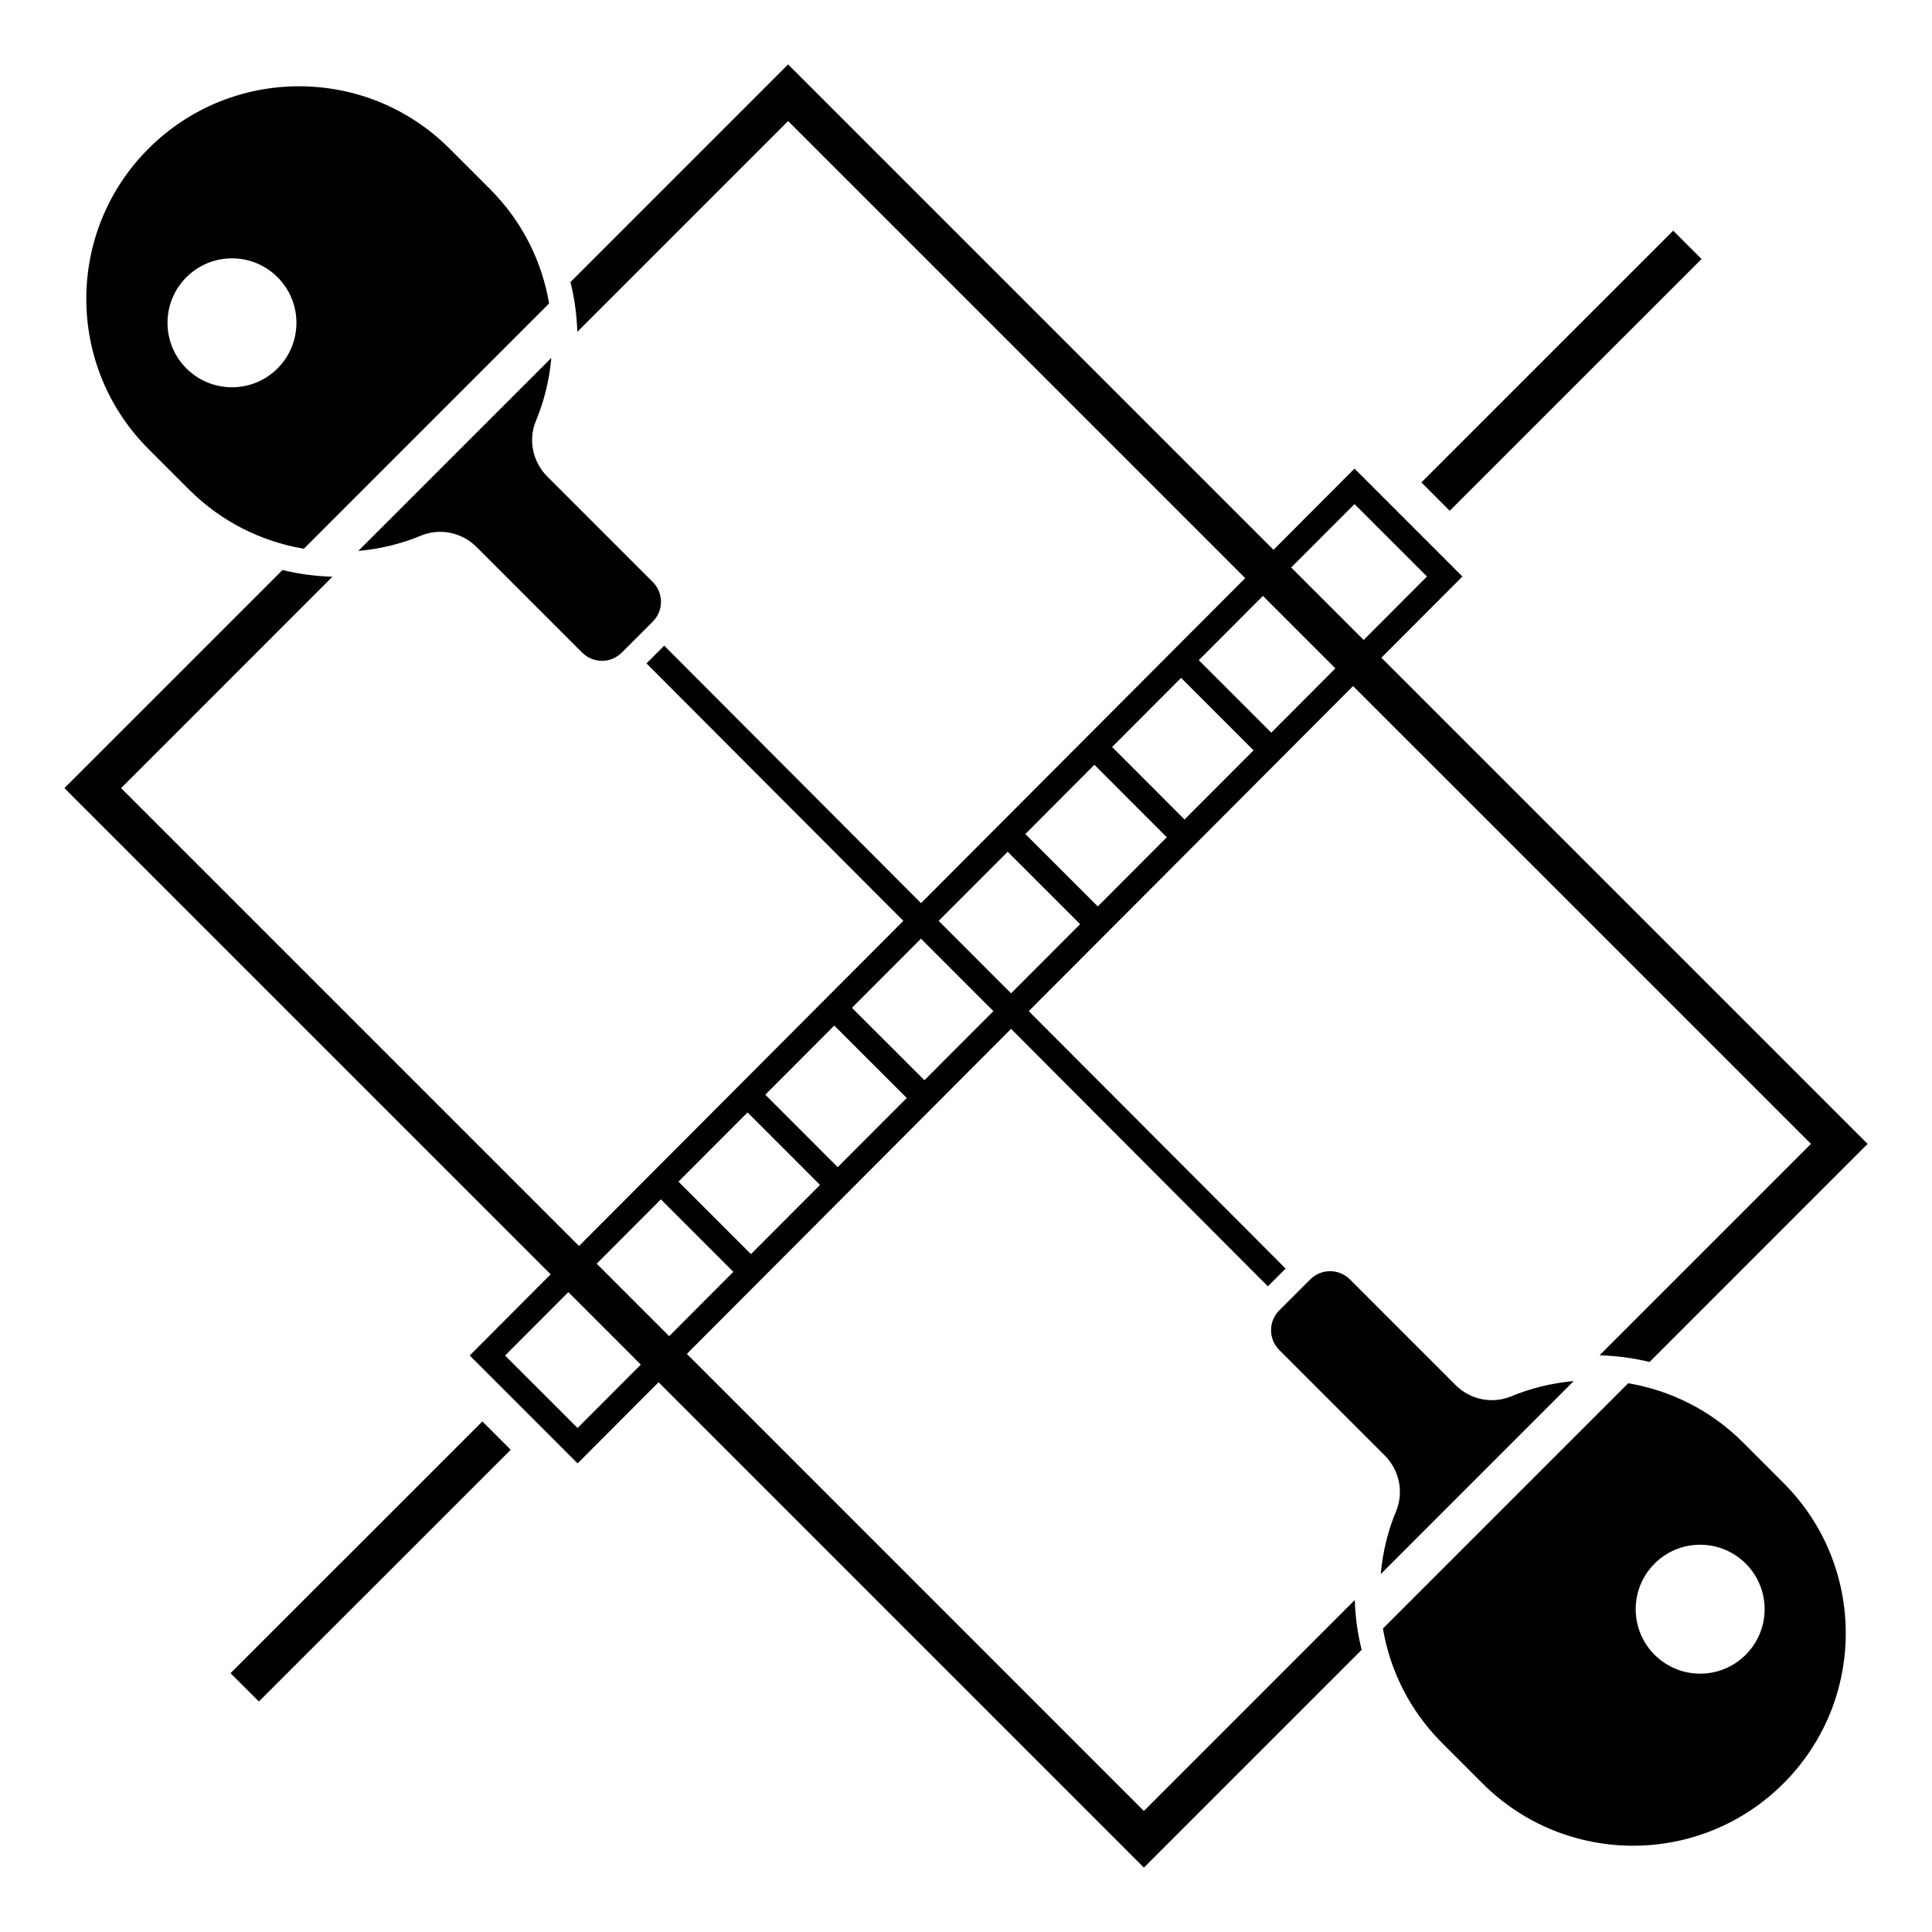
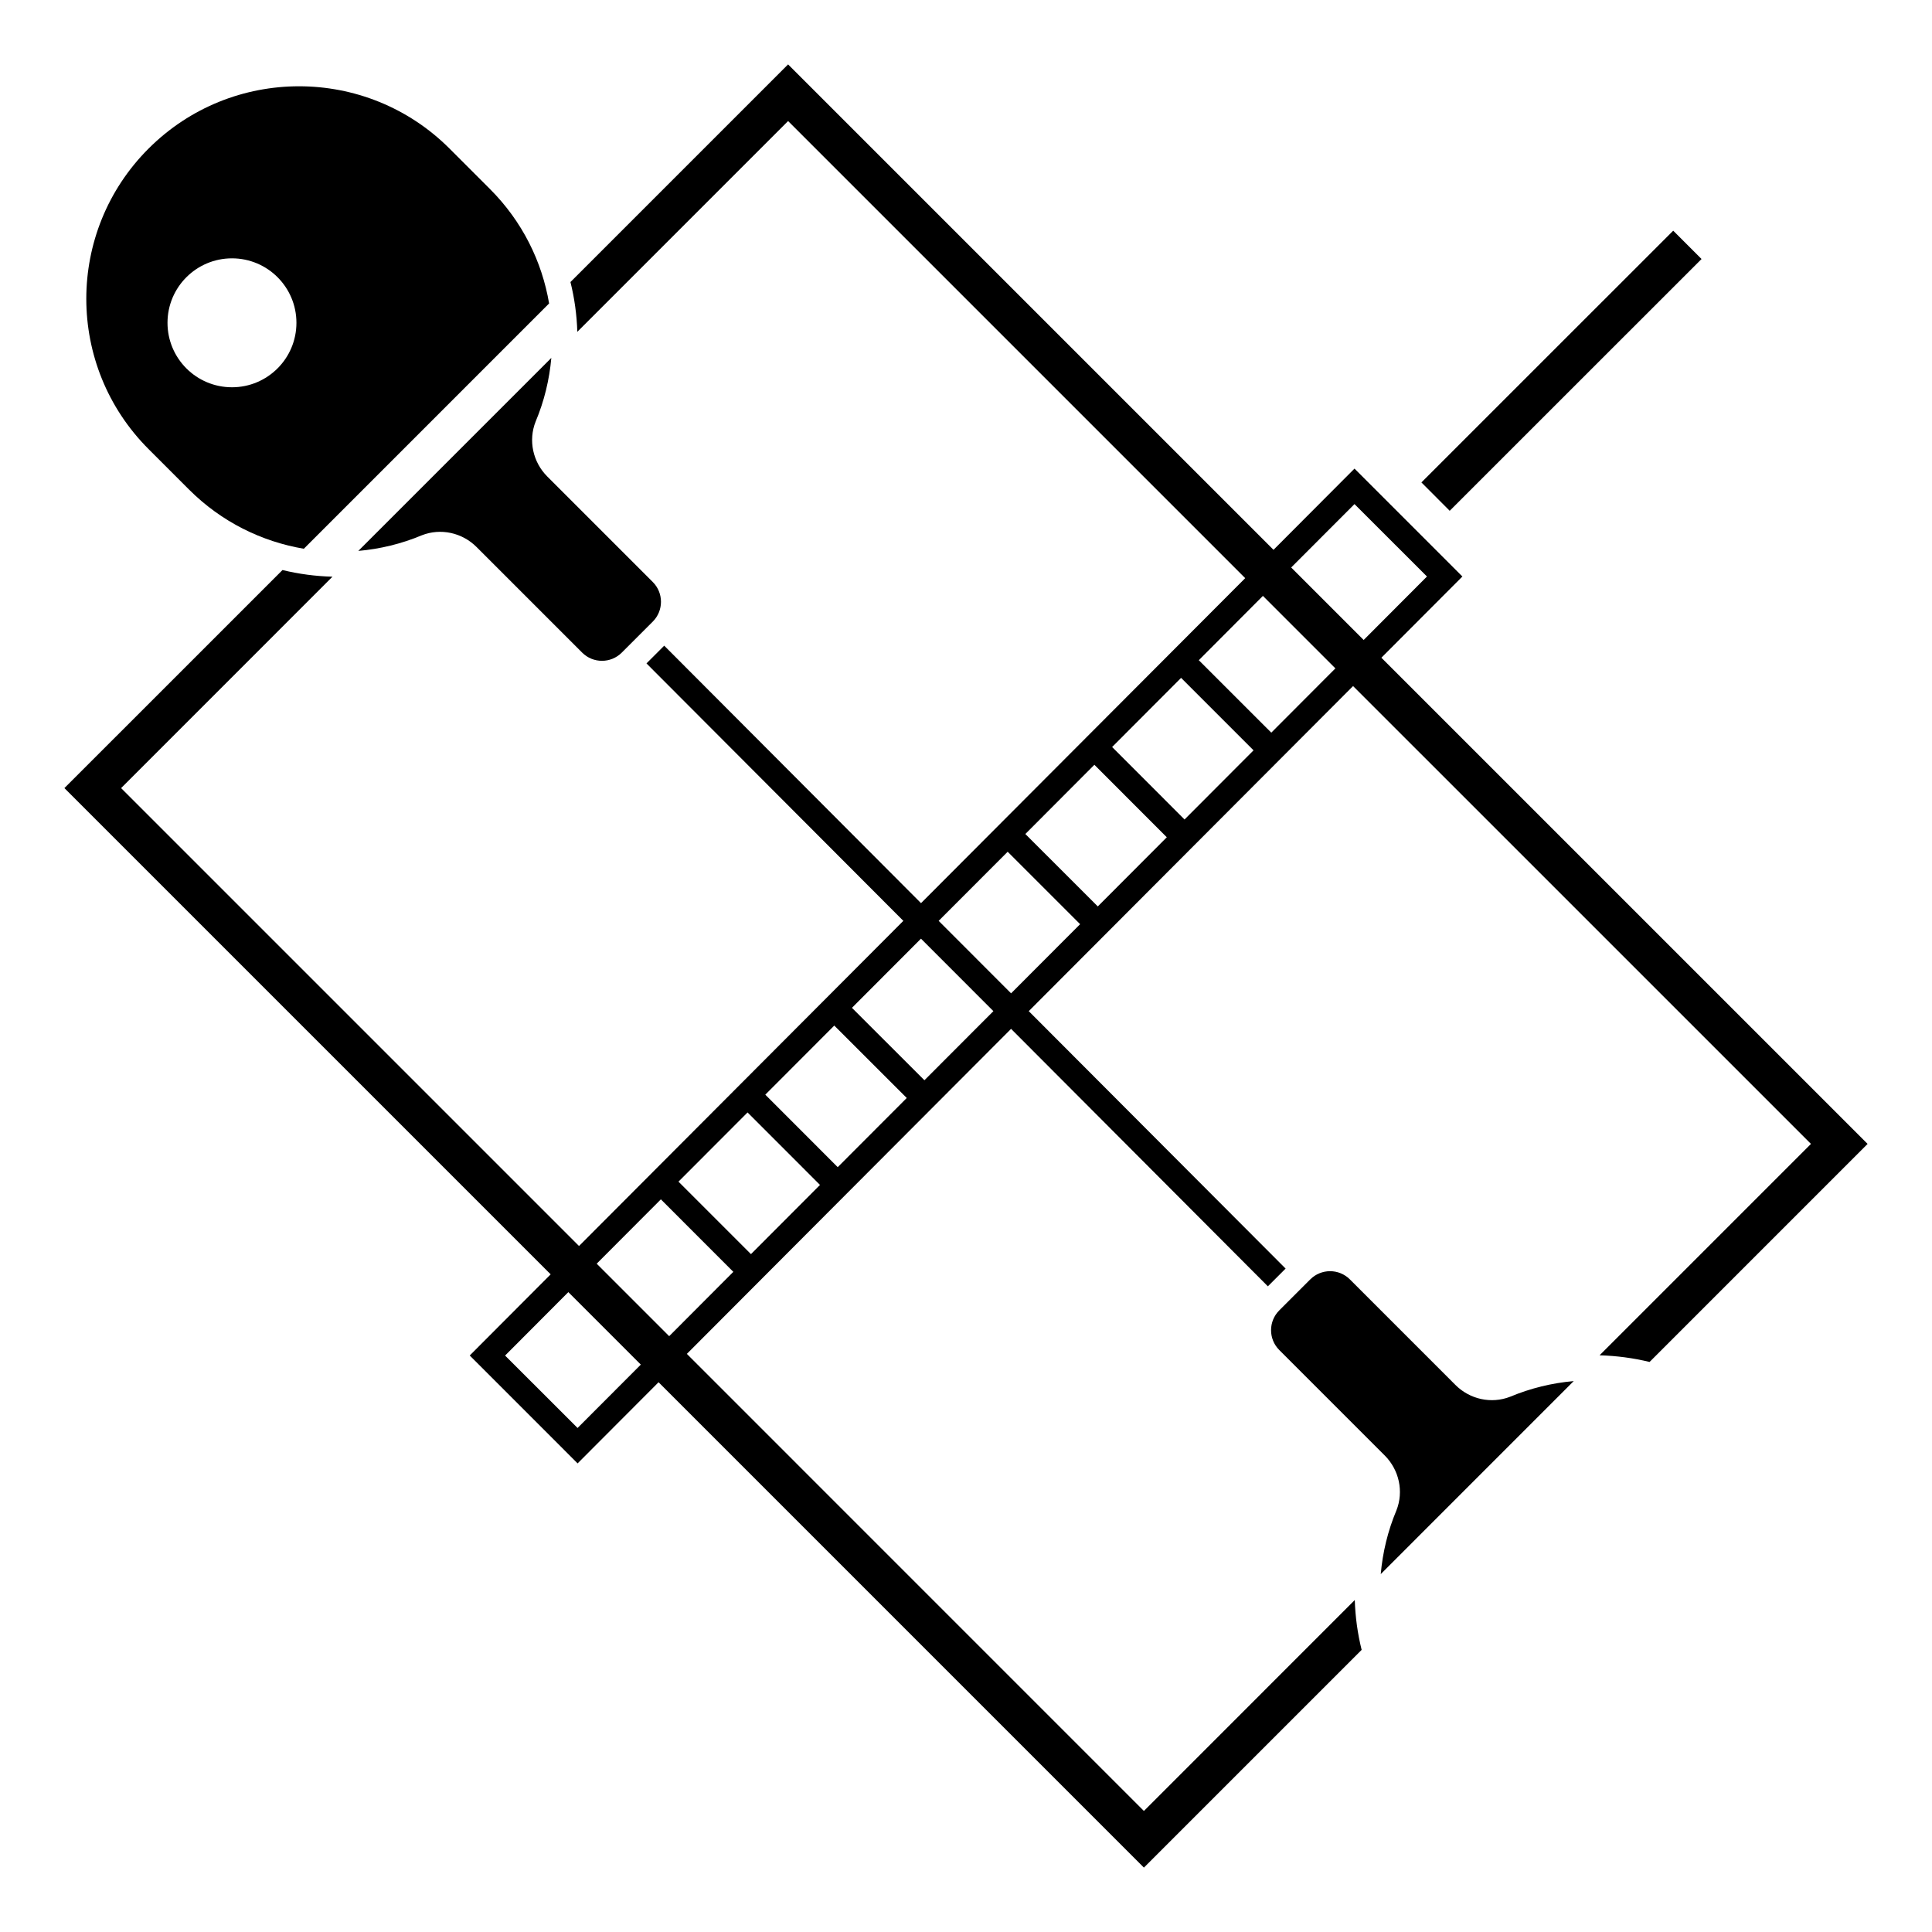
<svg xmlns="http://www.w3.org/2000/svg" width="60" height="60" viewBox="0 0 60 60" fill="none">
  <path d="M51.963 7.164L44.143 14.982L45.022 15.863L52.843 8.044L51.963 7.164Z" fill="black" />
  <path d="M5.872 15.205C6.879 16.211 8.131 16.821 9.436 17.042L17.053 9.424C16.832 8.122 16.221 6.875 15.216 5.87L13.959 4.613C11.379 2.035 7.196 2.035 4.615 4.613C2.035 7.19 2.035 11.37 4.615 13.948L5.872 15.205ZM7.204 8.023C8.31 8.023 9.206 8.919 9.206 10.025C9.206 11.131 8.31 12.027 7.204 12.027C6.098 12.027 5.202 11.131 5.202 10.025C5.202 8.92 6.098 8.023 7.204 8.023Z" fill="black" />
  <path d="M17.122 11.115L11.128 17.109C11.8 17.05 12.466 16.89 13.097 16.625C13.684 16.393 14.354 16.541 14.801 16.989L18.08 20.268C18.419 20.607 18.97 20.607 19.309 20.268L20.273 19.304C20.612 18.965 20.612 18.414 20.273 18.075L16.997 14.799C16.549 14.351 16.401 13.679 16.635 13.091C16.902 12.456 17.062 11.789 17.122 11.115Z" fill="black" />
-   <path d="M14.981 44.144L7.16 51.962L8.04 52.842L15.861 45.024L14.981 44.144Z" fill="black" />
  <path d="M42.88 48.885L48.873 42.891C48.201 42.95 47.535 43.111 46.904 43.375C46.317 43.607 45.647 43.459 45.2 43.011L41.921 39.732C41.582 39.393 41.032 39.393 40.692 39.732L39.728 40.696C39.389 41.035 39.389 41.586 39.728 41.925L43.004 45.201C43.452 45.649 43.6 46.321 43.366 46.909C43.099 47.544 42.94 48.211 42.88 48.885Z" fill="black" />
-   <path d="M54.13 44.795C53.123 43.789 51.871 43.179 50.566 42.958L42.948 50.576C43.169 51.878 43.781 53.125 44.785 54.13L46.042 55.387C48.623 57.965 52.806 57.965 55.386 55.387C57.967 52.809 57.967 48.63 55.386 46.052L54.13 44.795ZM52.8 51.977C51.694 51.977 50.798 51.081 50.798 49.975C50.798 48.869 51.694 47.973 52.8 47.973C53.906 47.973 54.802 48.869 54.802 49.975C54.802 51.08 53.904 51.977 52.8 51.977Z" fill="black" />
  <path d="M35.525 56.241L21.331 42.046L31.4 31.952L39.375 39.948L39.926 39.397L31.949 31.402L31.951 31.4L42.021 21.306L56.241 35.525L49.676 42.09C50.205 42.105 50.725 42.174 51.229 42.297L58 35.525L42.9 20.426L45.416 17.904L42.065 14.553L39.55 17.075L24.475 2L17.716 8.759C17.842 9.264 17.913 9.782 17.929 10.305L24.475 3.759L38.671 17.955L28.603 28.048L20.628 20.052L20.077 20.603L28.054 28.598L28.052 28.6L17.982 38.696L3.761 24.475L10.325 17.91C9.796 17.895 9.277 17.826 8.773 17.703L2 24.475L17.101 39.576L14.588 42.096L17.938 45.447L20.452 42.927L35.525 58L42.287 51.238C42.161 50.732 42.09 50.213 42.074 49.69L35.525 56.241ZM42.065 15.655L44.316 17.904L42.35 19.875L40.099 17.624L42.065 15.655ZM39.221 18.506L41.472 20.757L39.481 22.753L37.23 20.503L39.221 18.506ZM36.68 21.052L38.93 23.302L36.787 25.45L34.538 23.199L36.68 21.052ZM33.987 23.751L36.236 26.002L34.093 28.15L31.843 25.901L33.987 23.751ZM31.294 26.452L33.544 28.701L31.4 30.849L29.151 28.598L31.294 26.452ZM28.602 29.151L30.851 31.402L28.709 33.548L26.458 31.299L28.602 29.151ZM25.909 31.85L28.16 34.099L26.016 36.247L23.767 33.996L25.909 31.85ZM23.216 34.548L25.466 36.799L23.322 38.948L21.071 36.697L23.216 34.548ZM17.937 44.347L15.686 42.098L17.65 40.128L19.901 42.379L17.937 44.347ZM18.531 39.245L20.524 37.247L22.774 39.498L20.782 41.496L18.531 39.245Z" fill="black" />
</svg>